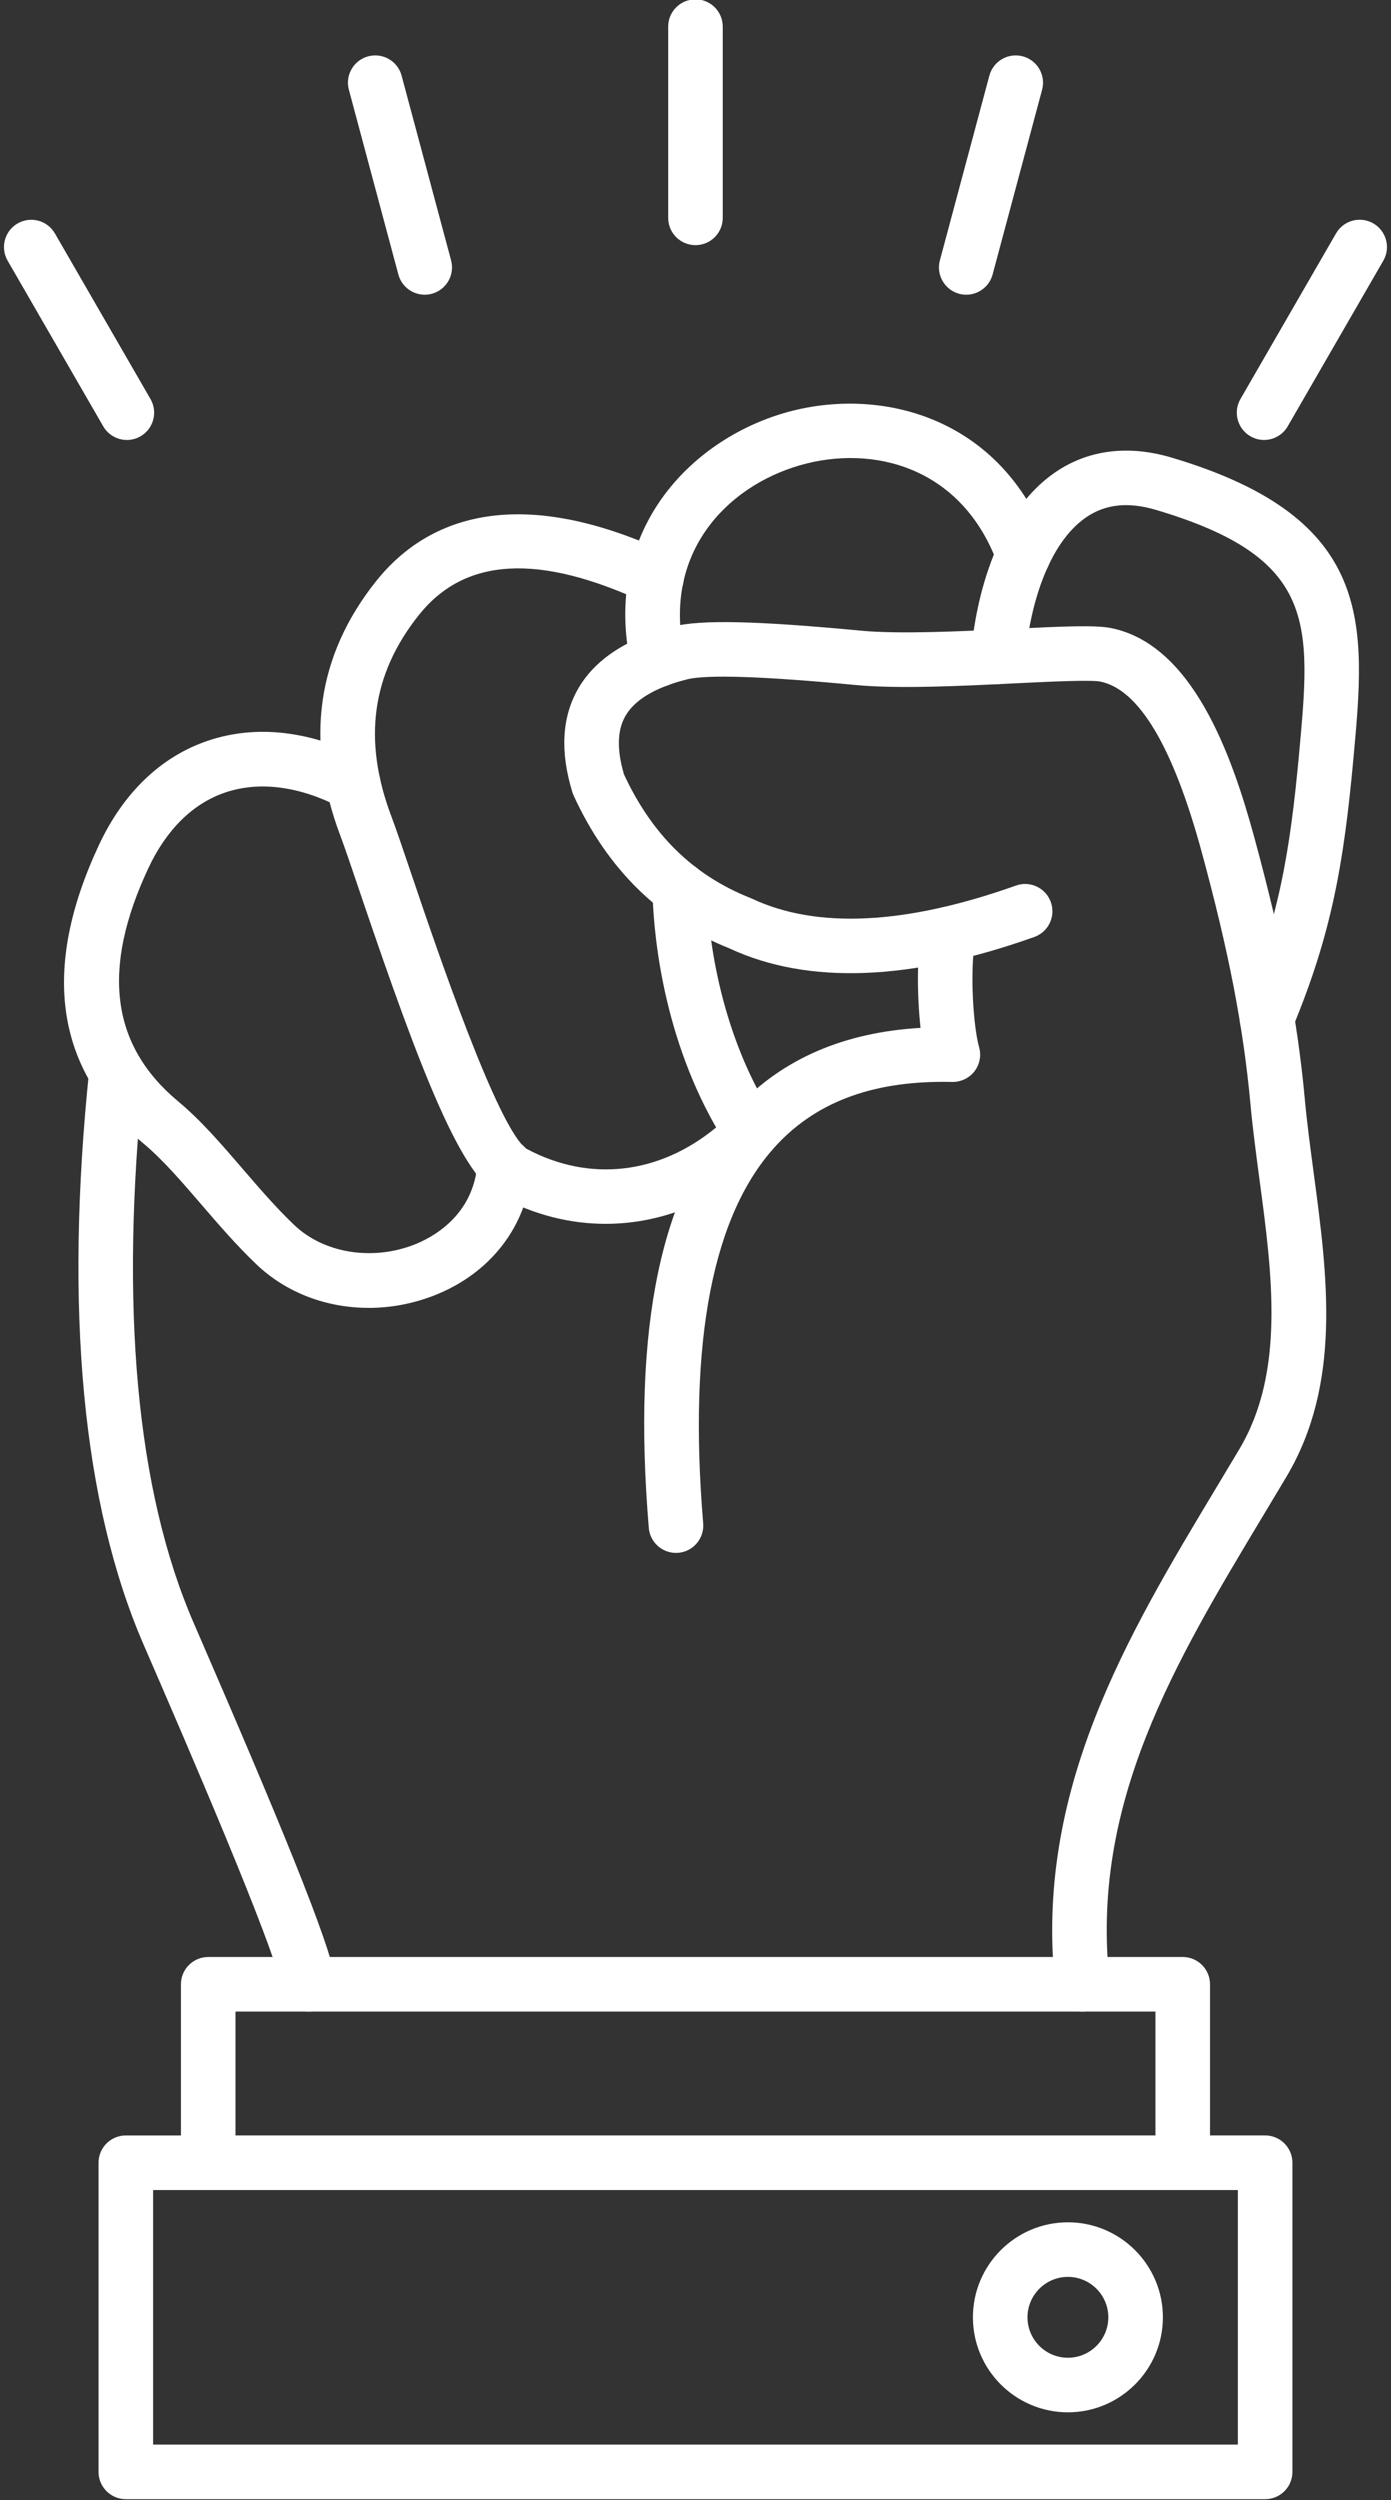
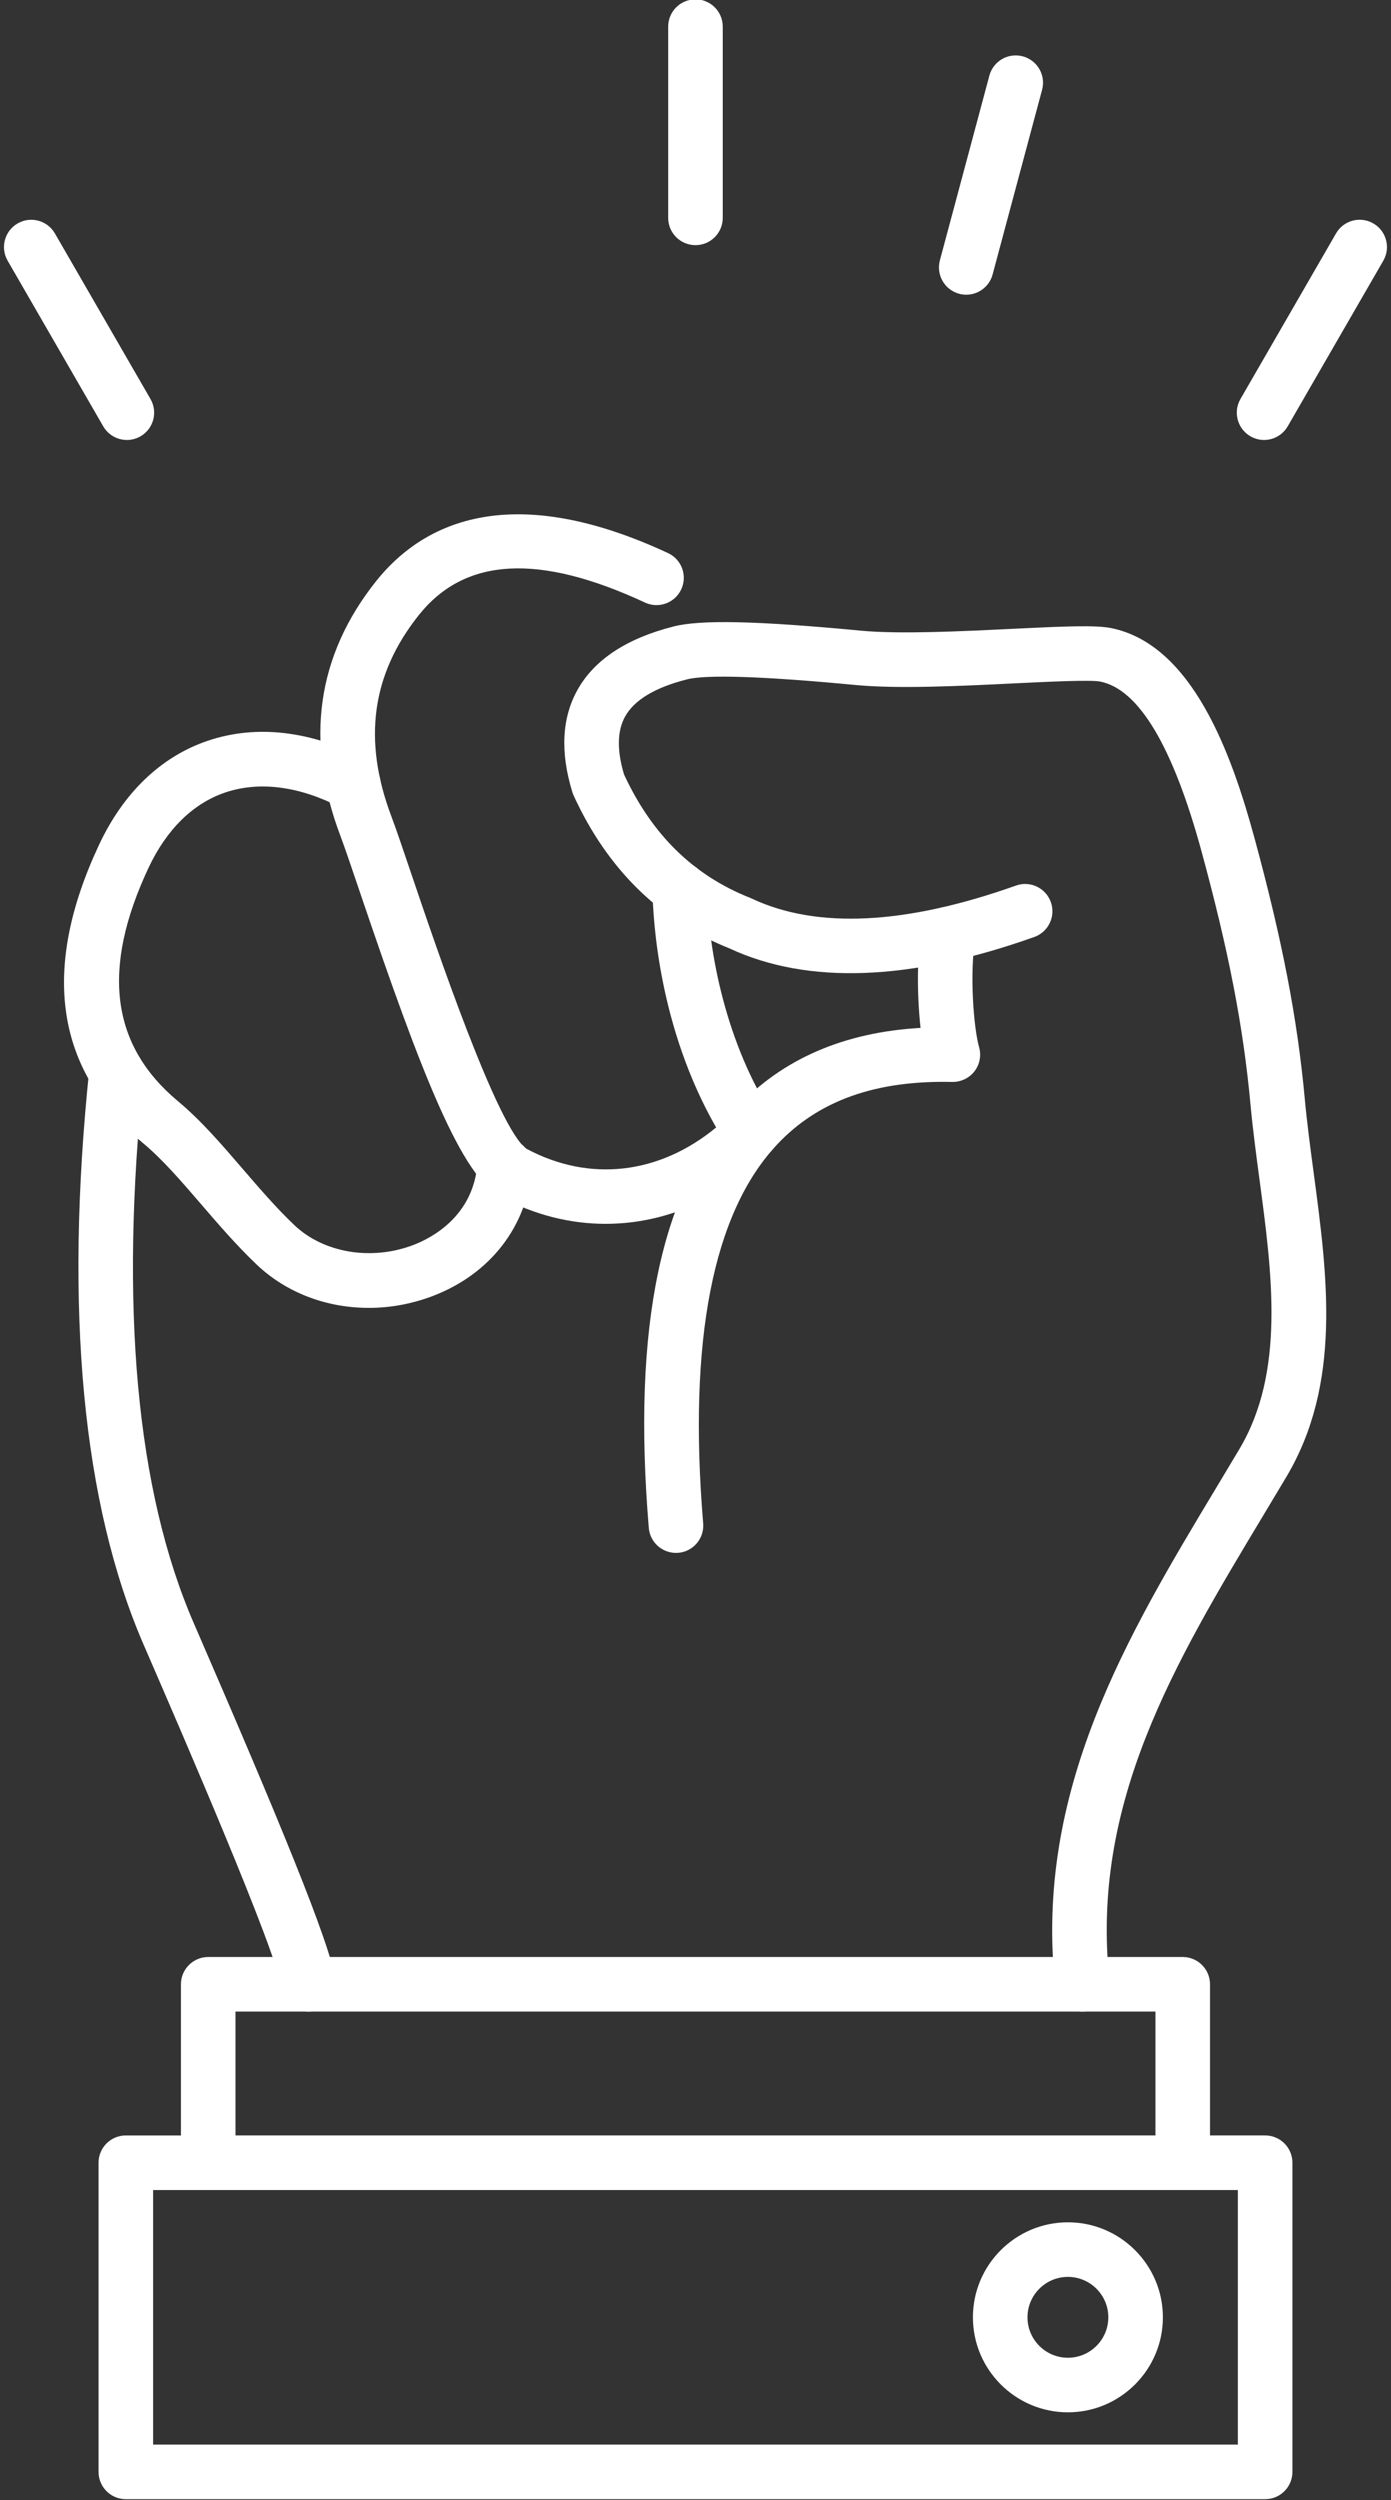
<svg xmlns="http://www.w3.org/2000/svg" clip-rule="evenodd" fill="#ffffff" fill-rule="evenodd" height="153.1" image-rendering="optimizeQuality" preserveAspectRatio="xMidYMid meet" shape-rendering="geometricPrecision" text-rendering="geometricPrecision" version="1" viewBox="44.1 10.2 85.2 153.1" width="85.2" zoomAndPan="magnify">
  <rect x="44.1" y="10.2" width="85.2" height="153.1" fill="#333333" stroke="none" />
  <g>
    <g id="change1_1">
-       <path d="M121.701 74.233c-0.214,0 -0.432,-0.041 -0.643,-0.129 -0.852,-0.356 -1.254,-1.334 -0.899,-2.186 2.257,-5.41 2.953,-9.492 3.513,-15.585 0.733,-7.977 1.1,-11.981 -8.772,-14.911 -1.695,-0.503 -3.092,-0.354 -4.273,0.456 -2.366,1.623 -3.477,5.547 -3.728,8.678 -0.073,0.92 -0.879,1.609 -1.799,1.532 -0.92,-0.074 -1.606,-0.879 -1.532,-1.799 0.151,-1.892 0.971,-8.289 5.168,-11.168 2.007,-1.377 4.467,-1.689 7.114,-0.903 12.5,3.71 11.904,10.202 11.149,18.421 -0.59,6.43 -1.333,10.758 -3.756,16.566 -0.268,0.642 -0.889,1.028 -1.543,1.028z" />
-       <path d="M84.382 52.281c-0.768,0 -1.46,-0.532 -1.631,-1.313 -1.802,-8.237 3.608,-13.799 9.397,-15.481 5.764,-1.675 13.293,0.151 16.204,8.118 0.317,0.867 -0.13,1.826 -0.996,2.143 -0.868,0.315 -1.827,-0.13 -2.143,-0.996 -2.186,-5.984 -7.668,-7.354 -12.132,-6.056 -4.49,1.305 -8.416,5.385 -7.065,11.558 0.197,0.901 -0.374,1.792 -1.275,1.99 -0.12,0.026 -0.241,0.039 -0.359,0.038z" />
      <path d="M81.201 85.142c-2.174,0 -4.365,-0.544 -6.443,-1.656 -2.374,-1.271 -4.758,-7.264 -8.598,-18.61 -0.502,-1.484 -0.936,-2.765 -1.213,-3.501 -2.187,-5.785 -1.445,-11.037 2.206,-15.608 2.661,-3.329 7.92,-6.326 17.864,-1.699 0.837,0.389 1.2,1.383 0.81,2.22 -0.39,0.837 -1.384,1.199 -2.22,0.81 -6.495,-3.022 -11.022,-2.775 -13.844,0.754 -2.903,3.634 -3.456,7.672 -1.69,12.342 0.298,0.791 0.719,2.035 1.252,3.61 1.44,4.254 5.265,15.558 7.027,16.744 3.862,2.065 8.127,1.566 11.612,-1.309 -3.48,-6.061 -3.867,-12.601 -3.9,-14.557 -0.016,-0.923 0.72,-1.684 1.643,-1.699 0.936,-0.005 1.684,0.72 1.699,1.643 0.065,3.838 1.176,9.533 4.103,14.004 0.434,0.662 0.343,1.539 -0.218,2.098 -2.915,2.908 -6.48,4.413 -10.092,4.413z" />
      <path d="M66.681 90.287c-2.566,0.001 -5.037,-0.916 -6.86,-2.651 -1.229,-1.171 -2.327,-2.446 -3.389,-3.68 -1.219,-1.417 -2.37,-2.755 -3.567,-3.753 -5.373,-4.481 -6.281,-10.627 -2.699,-18.27 1.497,-3.196 3.794,-5.397 6.643,-6.366 2.976,-1.013 6.325,-0.628 9.687,1.11 0.82,0.424 1.141,1.432 0.717,2.252 -0.424,0.82 -1.432,1.141 -2.252,0.717 -2.534,-1.31 -4.981,-1.626 -7.076,-0.914 -1.968,0.669 -3.59,2.266 -4.693,4.62 -2.897,6.179 -2.304,10.853 1.813,14.285 1.409,1.175 2.648,2.615 3.96,4.14 1.008,1.172 2.051,2.384 3.16,3.44 1.8,1.714 4.737,2.202 7.309,1.214 1.093,-0.42 3.66,-1.745 3.908,-4.978 0.07,-0.92 0.873,-1.61 1.794,-1.539 0.92,0.07 1.609,0.874 1.539,1.794 -0.273,3.562 -2.531,6.495 -6.042,7.843 -1.292,0.496 -2.635,0.738 -3.952,0.738z" />
      <path d="M110.396 133.38c-0.842,0 -1.566,-0.633 -1.659,-1.49 -1.309,-12.012 4.391,-21.493 9.904,-30.663 0.459,-0.763 0.918,-1.528 1.375,-2.296 2.806,-4.716 2.006,-10.698 1.232,-16.483 -0.204,-1.529 -0.416,-3.111 -0.557,-4.645 -0.436,-4.726 -1.329,-9.343 -2.987,-15.436 -1.754,-6.446 -3.843,-9.954 -6.21,-10.43 -0.594,-0.119 -3.181,0.008 -5.26,0.109 -3.331,0.163 -7.106,0.347 -9.714,0.101 -5.653,-0.536 -9.131,-0.652 -10.339,-0.346 -1.946,0.492 -3.22,1.255 -3.788,2.266 -0.489,0.871 -0.514,2.067 -0.072,3.555 1.722,3.707 4.253,6.182 7.734,7.562 0.032,0.013 0.064,0.026 0.095,0.042 3.983,1.872 9.426,1.604 16.18,-0.799 0.869,-0.31 1.825,0.145 2.135,1.014 0.309,0.869 -0.144,1.825 -1.014,2.135 -7.589,2.7 -13.872,2.935 -18.675,0.697 -4.269,-1.706 -7.478,-4.854 -9.54,-9.36 -0.03,-0.066 -0.056,-0.134 -0.077,-0.203 -0.754,-2.446 -0.646,-4.559 0.321,-6.28 1.034,-1.841 3.013,-3.142 5.881,-3.869 1.668,-0.423 5.1,-0.346 11.475,0.258 2.368,0.224 6.176,0.038 9.236,-0.111 3.245,-0.159 5.127,-0.239 6.08,-0.048 5.013,1.006 7.41,7.803 8.778,12.829 1.711,6.29 2.636,11.077 3.09,16.007 0.135,1.466 0.333,2.944 0.542,4.509 0.849,6.351 1.728,12.919 -1.673,18.635 -0.46,0.772 -0.922,1.541 -1.383,2.308 -5.468,9.096 -10.633,17.688 -9.446,28.58 0.1,0.917 -0.563,1.742 -1.48,1.842 -0.061,0.006 -0.123,0.01 -0.183,0.009zm-47.398 0c-0.822,0 -1.538,-0.605 -1.653,-1.442 -0.312,-2.261 -6.083,-15.572 -8.256,-20.584l-0.19 -0.437c-3.743,-8.635 -4.863,-20.491 -3.329,-35.24 0.095,-0.918 0.916,-1.584 1.835,-1.489 0.918,0.095 1.584,0.917 1.489,1.835 -1.474,14.17 -0.441,25.463 3.071,33.564l0.19 0.437c4.878,11.25 8.19,19.205 8.501,21.456 0.126,0.914 -0.513,1.758 -1.427,1.884 -0.078,0.01 -0.155,0.016 -0.23,0.015z" />
      <path d="M85.502 105.291c-0.86,0 -1.591,-0.66 -1.663,-1.532 -1.028,-12.373 0.751,-20.805 5.438,-25.78 2.776,-2.947 6.54,-4.569 11.208,-4.836 -0.211,-1.902 -0.237,-4.324 0.061,-6.038 0.159,-0.909 1.024,-1.517 1.933,-1.359 0.909,0.158 1.518,1.024 1.359,1.933 -0.36,2.067 -0.107,5.456 0.232,6.644 0.146,0.511 0.04,1.06 -0.284,1.481 -0.325,0.419 -0.84,0.659 -1.361,0.649 -4.688,-0.109 -8.192,1.14 -10.715,3.818 -3.944,4.187 -5.472,11.997 -4.54,23.212 0.076,0.92 -0.608,1.727 -1.527,1.804 -0.047,0.004 -0.094,0.006 -0.14,0.005z" />
      <path d="M116.543 144.305c-0.923,0 -1.671,-0.748 -1.671,-1.671l0 -9.255 -56.347 0 0 9.255c0,0.923 -0.749,1.671 -1.671,1.671 -0.923,-0 -1.671,-0.748 -1.671,-1.671l0 -10.926c0,-0.923 0.748,-1.671 1.671,-1.671l59.689 -0c0.923,0 1.671,0.748 1.671,1.671l0 10.925c0,0.923 -0.748,1.671 -1.671,1.671z" />
      <path d="M53.478 159.895l66.442 0 0 -15.589 -66.442 0 0 15.589zm68.113 3.342l-69.784 0c-0.923,0 -1.671,-0.748 -1.671,-1.671l0 -18.931c0,-0.923 0.748,-1.671 1.671,-1.671l69.784 -0.001c0.923,0 1.671,0.749 1.671,1.672l0 18.931c0,0.923 -0.748,1.672 -1.671,1.671z" />
      <path d="M109.51 149.625c-1.365,0 -2.476,1.111 -2.476,2.476 0,1.365 1.111,2.476 2.476,2.476 1.365,-0.001 2.476,-1.111 2.476,-2.476 0,-1.366 -1.111,-2.476 -2.476,-2.476zm0 8.293c-3.208,0 -5.818,-2.61 -5.818,-5.817 0,-3.209 2.61,-5.818 5.818,-5.818 3.208,-0.001 5.818,2.61 5.818,5.818 0,3.207 -2.61,5.818 -5.818,5.817z" />
      <path d="M86.698 25.212c-0.923,0 -1.671,-0.748 -1.671,-1.671l0 -11.71c0,-0.923 0.748,-1.671 1.671,-1.671 0.923,-0.001 1.671,0.748 1.671,1.671l0 11.71c0,0.923 -0.748,1.671 -1.671,1.671z" />
-       <path d="M70.113 28.247c-0.738,0 -1.413,-0.492 -1.613,-1.239l-3.031 -11.312c-0.239,-0.891 0.29,-1.807 1.182,-2.046 0.892,-0.239 1.808,0.29 2.047,1.182l3.031 11.311c0.239,0.891 -0.29,1.808 -1.182,2.047 -0.145,0.038 -0.29,0.057 -0.433,0.057z" />
      <path d="M51.872 37.141c-0.578,0 -1.139,-0.299 -1.449,-0.835l-5.855 -10.142c-0.461,-0.799 -0.188,-1.821 0.612,-2.282 0.799,-0.461 1.821,-0.187 2.283,0.612l5.855 10.141c0.461,0.799 0.187,1.822 -0.612,2.283 -0.263,0.151 -0.55,0.224 -0.834,0.224z" />
      <path d="M103.284 28.247c-0.143,0 -0.289,-0.018 -0.433,-0.057 -0.892,-0.24 -1.421,-1.155 -1.182,-2.047l3.031 -11.312c0.239,-0.891 1.155,-1.42 2.047,-1.181 0.892,0.239 1.421,1.155 1.182,2.047l-3.031 11.311c-0.2,0.746 -0.876,1.239 -1.613,1.239z" />
      <path d="M121.525 37.141c-0.283,0 -0.571,-0.072 -0.834,-0.224 -0.799,-0.462 -1.073,-1.483 -0.612,-2.283l5.855 -10.142c0.461,-0.8 1.483,-1.073 2.283,-0.611 0.799,0.461 1.073,1.484 0.612,2.283l-5.855 10.141c-0.309,0.536 -0.871,0.836 -1.449,0.836z" />
    </g>
  </g>
  <path d="M0 0H173.397V173.397H0z" fill="none" />
</svg>